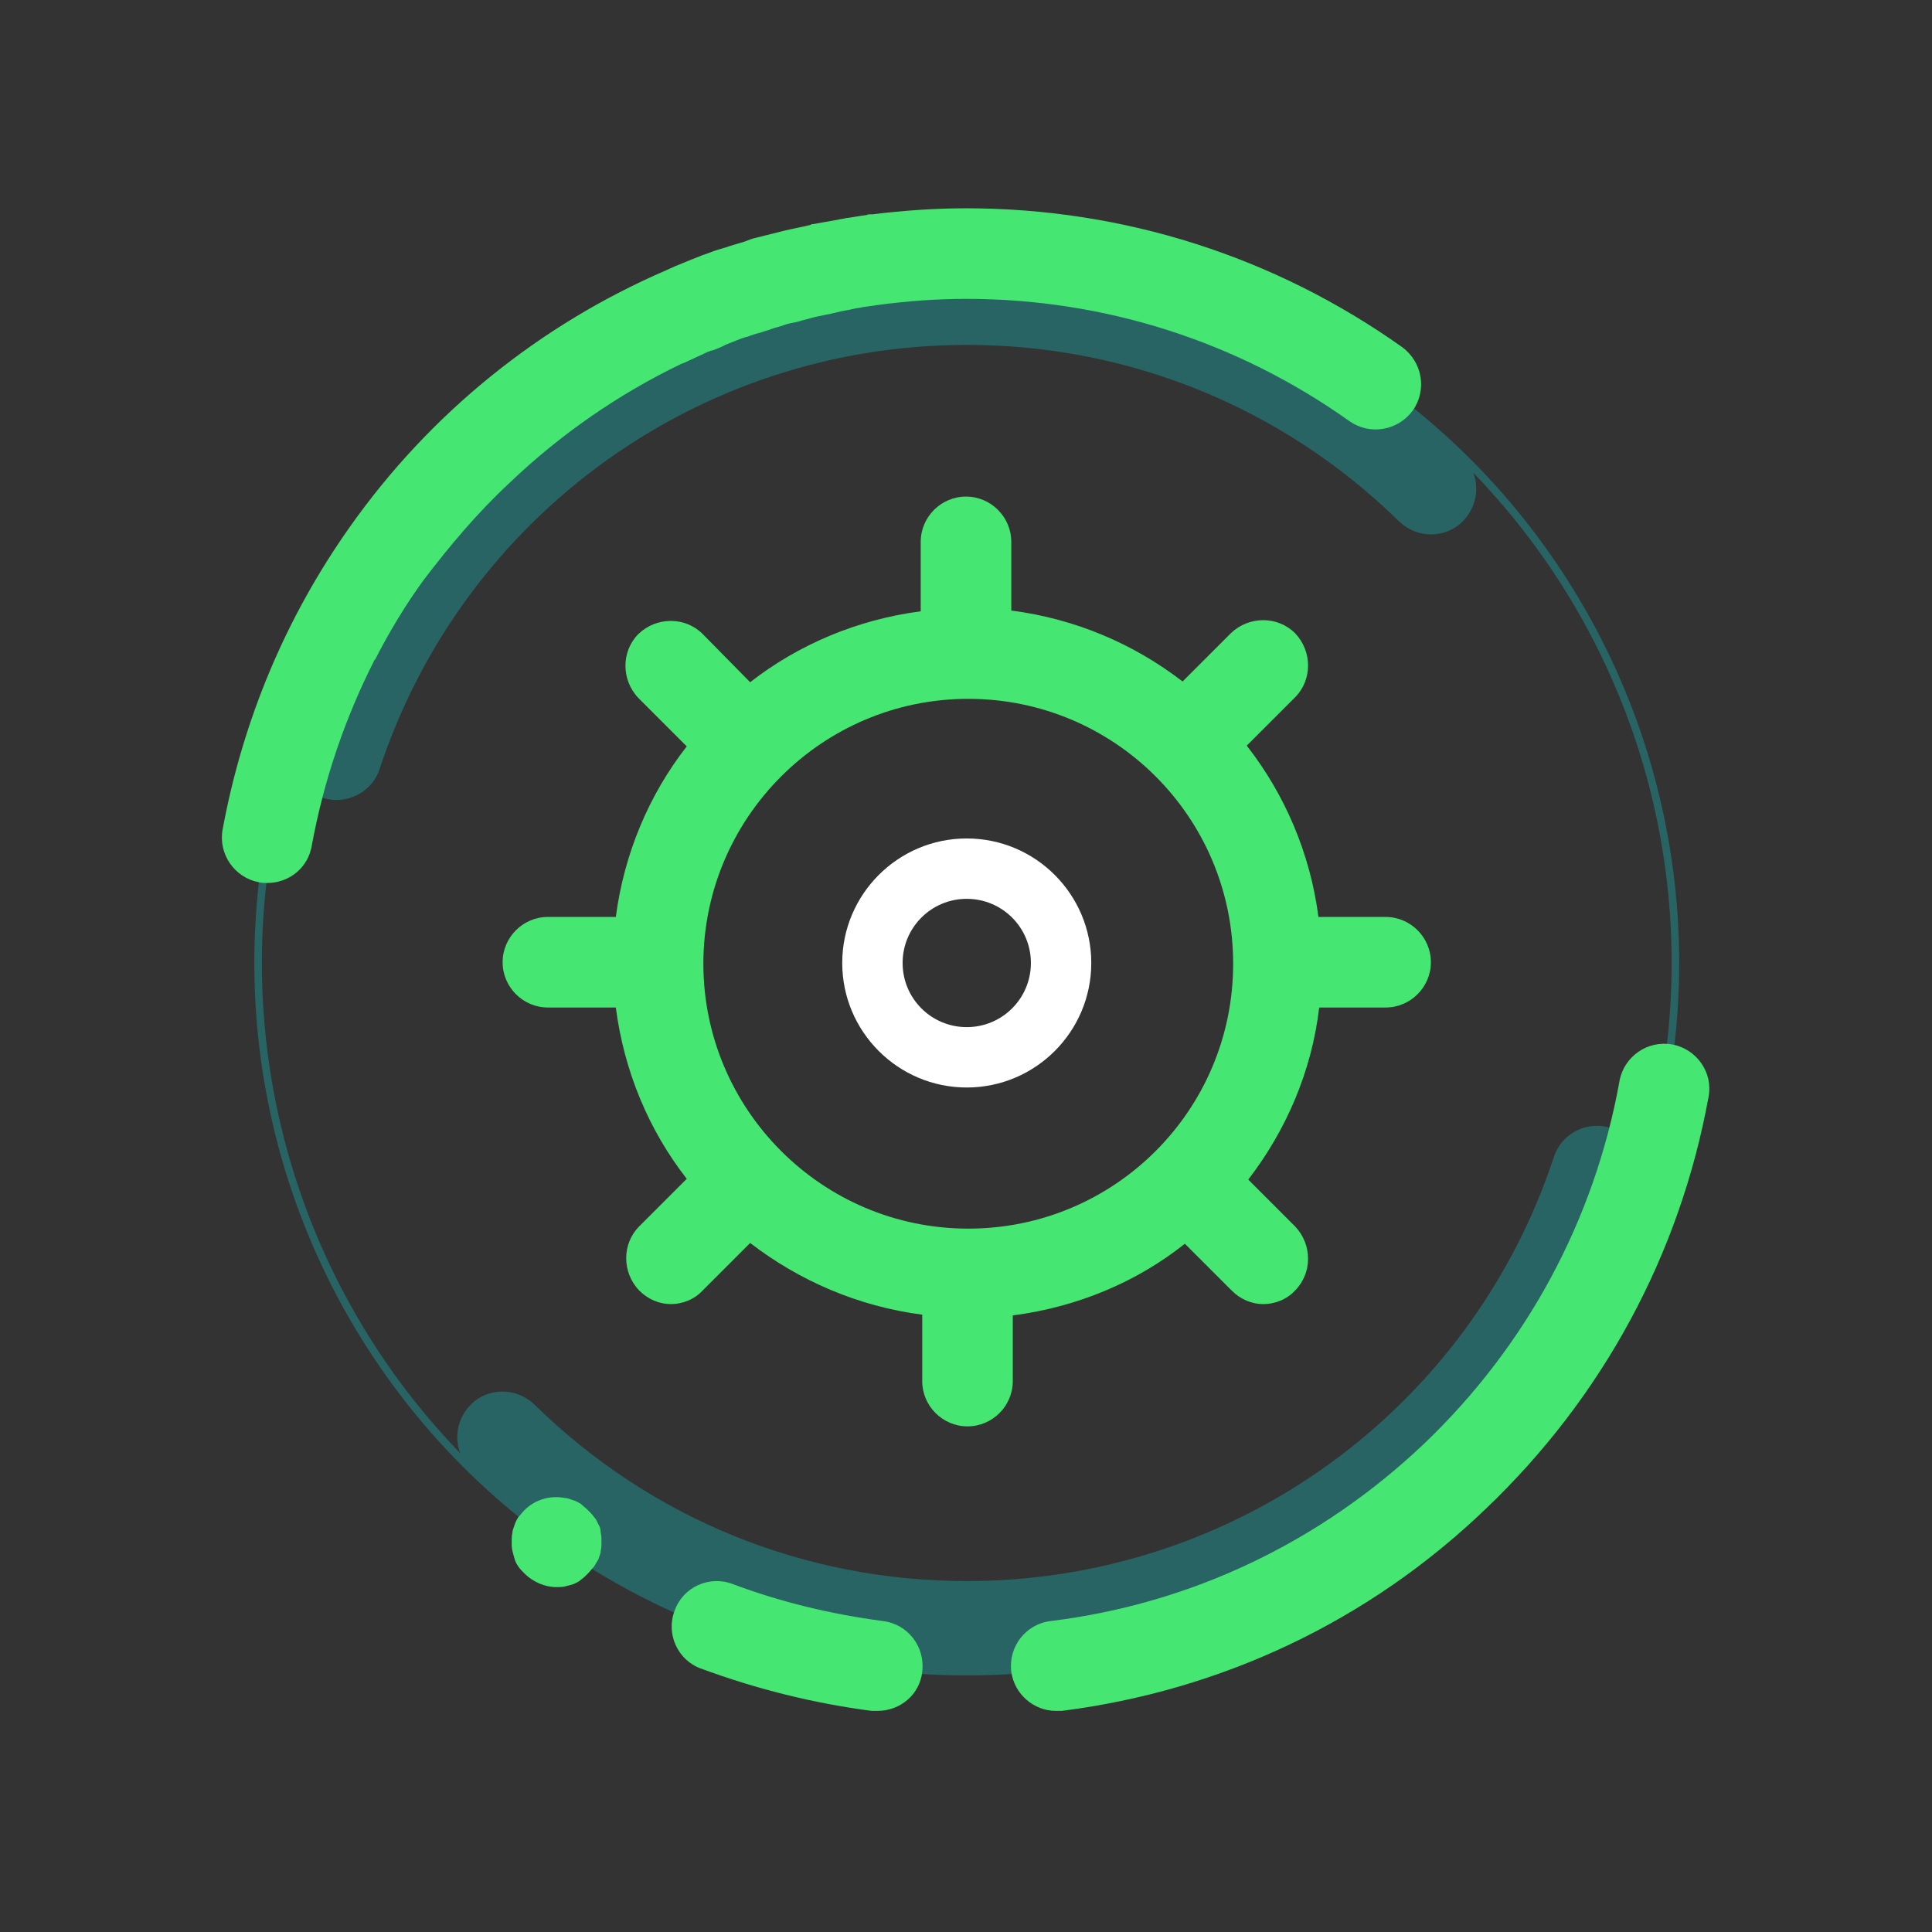
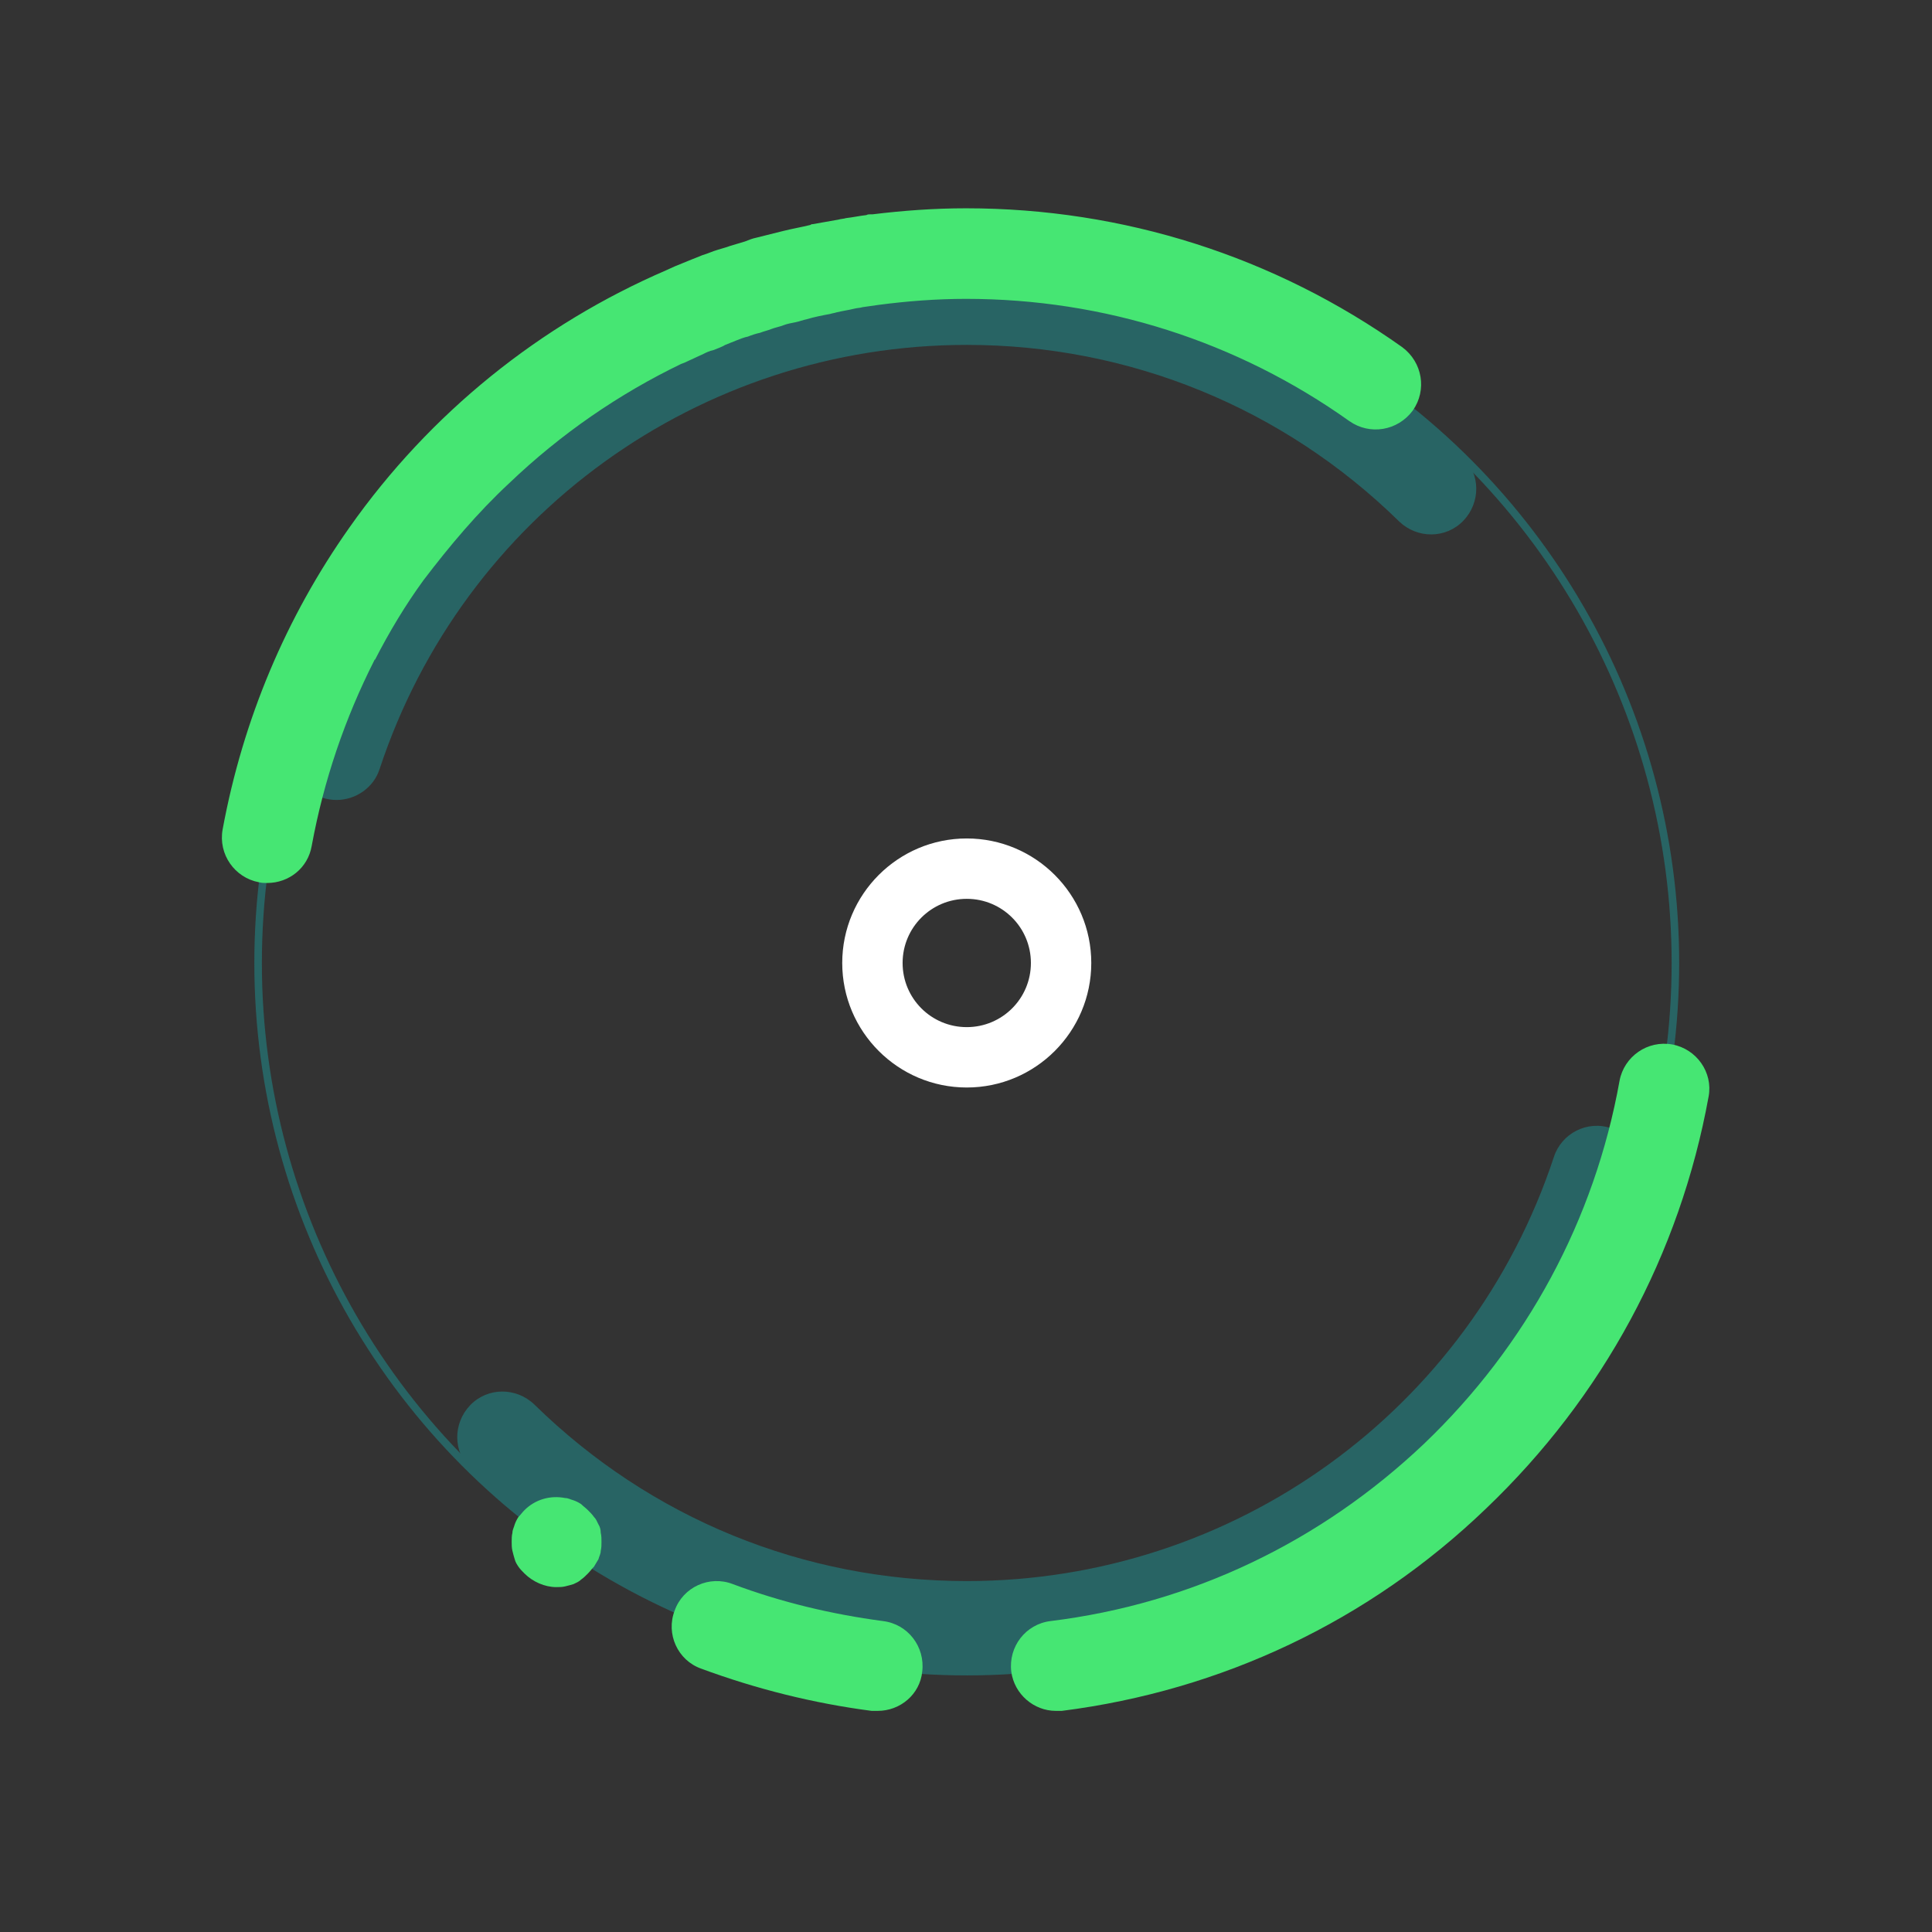
<svg xmlns="http://www.w3.org/2000/svg" id="Laag_1" data-name="Laag 1" viewBox="0 0 256 256">
  <rect x="0" y="0" width="256" height="256" fill="#333333" stroke="none" />
  <defs>
    <style>
      .cls-1, .cls-2 {
        fill: none;
      }

      .cls-1, .cls-3, .cls-4, .cls-5 {
        stroke-width: 0px;
      }

      .cls-2 {
        stroke: #286464;
        stroke-linecap: round;
        stroke-miterlimit: 10;
      }

      .cls-3 {
        fill: #286464;
      }

      .cls-4 {
        fill: #46e673;
      }

      .cls-5 {
        fill: #fff;
      }
    </style>
  </defs>
  <g id="_5_Dun_DG" data-name="5 Dun DG">
    <circle class="cls-2" cx="128.1" cy="127.6" r="93.9" />
  </g>
  <g id="_3_DG" data-name="3 DG">
    <path class="cls-3" d="M44.6,106c-.6,0-1.3-.1-1.9-.3-3.1-1-4.9-4.4-3.8-7.6,12.7-38.5,48.6-64.4,89.2-64.4,24.7,0,48,9.5,65.7,26.8,2.4,2.3,2.4,6.1.1,8.5-2.3,2.4-6.1,2.4-8.5.1-15.4-15.1-35.8-23.4-57.3-23.4-35.4,0-66.7,22.6-77.8,56.2-.8,2.5-3.2,4.1-5.7,4.1Z" />
    <path class="cls-3" d="M128.1,221.5c-24.7,0-48-9.5-65.7-26.8-2.4-2.3-2.4-6.1-.1-8.5s6.1-2.4,8.5-.1c15.4,15.1,35.7,23.4,57.3,23.4,35.4,0,66.7-22.6,77.8-56.2,1-3.1,4.4-4.9,7.6-3.8,3.1,1,4.9,4.4,3.8,7.6-12.8,38.6-48.6,64.4-89.2,64.4Z" />
  </g>
  <g id="_2_WIT" data-name="2 WIT">
    <path class="cls-5" d="M128.1,144.1c-9.1,0-16.5-7.4-16.5-16.5s7.4-16.5,16.5-16.5,16.5,7.4,16.5,16.5-7.4,16.5-16.5,16.5ZM128.1,119.1c-4.7,0-8.5,3.8-8.5,8.5s3.8,8.5,8.5,8.5,8.5-3.8,8.5-8.5-3.8-8.5-8.5-8.5Z" />
  </g>
  <g id="_1_KG" data-name="1 KG">
    <g>
      <path class="cls-4" d="M117,214.8c-6.8-.9-13.5-2.5-19.9-4.9-3.1-1.2-6.6.4-7.7,3.5-1.2,3.1.4,6.6,3.5,7.7,7.3,2.7,14.9,4.6,22.6,5.6h.8c3,0,5.6-2.2,5.9-5.2.4-3.3-1.9-6.3-5.2-6.7Z" />
      <path class="cls-4" d="M221.6,138.4c-3.3-.6-6.4,1.6-7,4.8-3.3,18.4-12.3,35.1-25.9,48.1-13.7,13-30.8,21.2-49.5,23.5-3.3.4-5.6,3.4-5.2,6.7.4,3,3,5.2,5.9,5.2h.8c21.2-2.7,40.7-11.9,56.2-26.8,15.5-14.8,25.7-33.7,29.5-54.6.6-3.2-1.6-6.3-4.8-6.9Z" />
-       <path class="cls-4" d="M134.2,174.3c8.5-1.1,16.4-4.4,22.8-9.5l6.2,6.2c1.2,1.2,2.7,1.8,4.2,1.8s3.1-.6,4.2-1.8c2.3-2.3,2.3-6.1,0-8.5l-6.2-6.2c5-6.5,8.4-14.3,9.4-22.8h8.8c3.3,0,6-2.7,6-6s-2.7-6-6-6h-8.9c-1.1-8.5-4.5-16.3-9.5-22.7l6.4-6.4c2.3-2.3,2.3-6.1,0-8.5-2.3-2.3-6.1-2.3-8.5,0l-6.4,6.4c-6.5-5-14.2-8.3-22.7-9.4v-9.1c0-3.3-2.7-6-6-6s-6,2.7-6,6v9.2c-8.4,1.1-16.2,4.4-22.6,9.4l-6.3-6.4c-2.3-2.3-6.1-2.3-8.5,0-2.3,2.3-2.3,6.1,0,8.5l6.4,6.4c-5,6.4-8.3,14.2-9.4,22.6h-9c-3.3,0-6,2.7-6,6s2.7,6,6,6h9c1.1,8.5,4.4,16.3,9.4,22.7l-6.3,6.3c-2.3,2.3-2.3,6.1,0,8.5,1.2,1.2,2.7,1.8,4.2,1.8s3.1-.6,4.2-1.8l6.3-6.3c6.5,5,14.3,8.4,22.8,9.5v8.8c0,3.3,2.7,6,6,6s6-2.7,6-6v-8.7ZM93.2,127.7c0-19.3,15.7-35.1,35.1-35.1s35.1,15.7,35.1,35.1-15.7,35.1-35.1,35.1-35.1-15.8-35.1-35.1Z" />
      <path class="cls-4" d="M79.3,202c-.2-.4-.3-.7-.6-1-.2-.3-.5-.6-.8-.9-.3-.3-.6-.5-.9-.8-.3-.2-.7-.4-1-.5-.4-.1-.7-.3-1.1-.3-2-.4-4,.2-5.4,1.6-.3.3-.5.6-.8.9-.2.3-.4.7-.5,1-.1.4-.3.7-.3,1.1-.1.4-.1.8-.1,1.2s0,.8.1,1.2.2.8.3,1.1c.1.4.3.7.5,1s.5.6.8.9c1.1,1.1,2.7,1.8,4.2,1.8.4,0,.8,0,1.2-.1.4-.1.8-.2,1.1-.3.4-.2.7-.3,1-.6.3-.2.6-.5.9-.8s.5-.6.8-.9c.2-.3.4-.7.6-1,.1-.4.3-.7.3-1.1.1-.4.1-.8.1-1.2s0-.8-.1-1.2c0-.4-.1-.8-.3-1.1Z" />
      <path class="cls-4" d="M67.5,64c6.8-6.5,14.5-11.8,22.8-15.8.1,0,.2-.1.3-.1.9-.4,1.7-.8,2.6-1.2.4-.2.8-.4,1.3-.5.5-.2,1.1-.4,1.6-.7.5-.2,1-.4,1.5-.6.5-.2,1-.4,1.5-.5.5-.2,1.1-.4,1.6-.5.5-.2,1-.3,1.5-.5s1.1-.3,1.6-.5,1.1-.3,1.6-.4c.5-.1,1-.3,1.5-.4,1-.3,2-.5,3.1-.7.3-.1.5-.1.8-.2.8-.2,1.6-.3,2.4-.5.4-.1.8-.1,1.1-.2.7-.1,1.4-.2,2.1-.3,3.8-.5,7.7-.8,11.6-.8,18.3,0,35.9,5.6,50.8,16.2,2.7,1.9,6.4,1.3,8.4-1.4,1.9-2.7,1.3-6.4-1.4-8.4-16.9-12-36.9-18.4-57.8-18.4-4.2,0-8.3.3-12.4.8h-.3c-.2,0-.3,0-.5.1-.9.1-1.8.3-2.7.4-.3.1-.7.1-1,.2-1.1.2-2.3.4-3.4.6-.1,0-.2,0-.3.1-1.2.3-2.4.5-3.6.8l-1.2.3-2.4.6c-.5.1-1,.3-1.5.5-.7.2-1.3.4-2,.6-.5.2-1,.3-1.6.5-.7.2-1.3.5-2,.7-.5.2-1,.4-1.5.6-.7.3-1.5.6-2.2.9-.4.2-.7.3-1.1.5-16.7,7.2-31.3,18.9-42,34.1-8.4,11.9-14.1,25.4-16.8,40-.6,3.3,1.6,6.4,4.8,7,.4.1.7.1,1.1.1,2.9,0,5.4-2,5.9-4.9,1.6-8.7,4.4-16.9,8.3-24.6,0,0,0-.1.1-.1,1.9-3.7,4-7.2,6.4-10.5,3.5-4.6,7.2-9,11.4-12.9Z" />
    </g>
  </g>
  <g id="voor_SVG" data-name="voor SVG">
    <rect class="cls-1" width="256" height="256" />
  </g>
</svg>